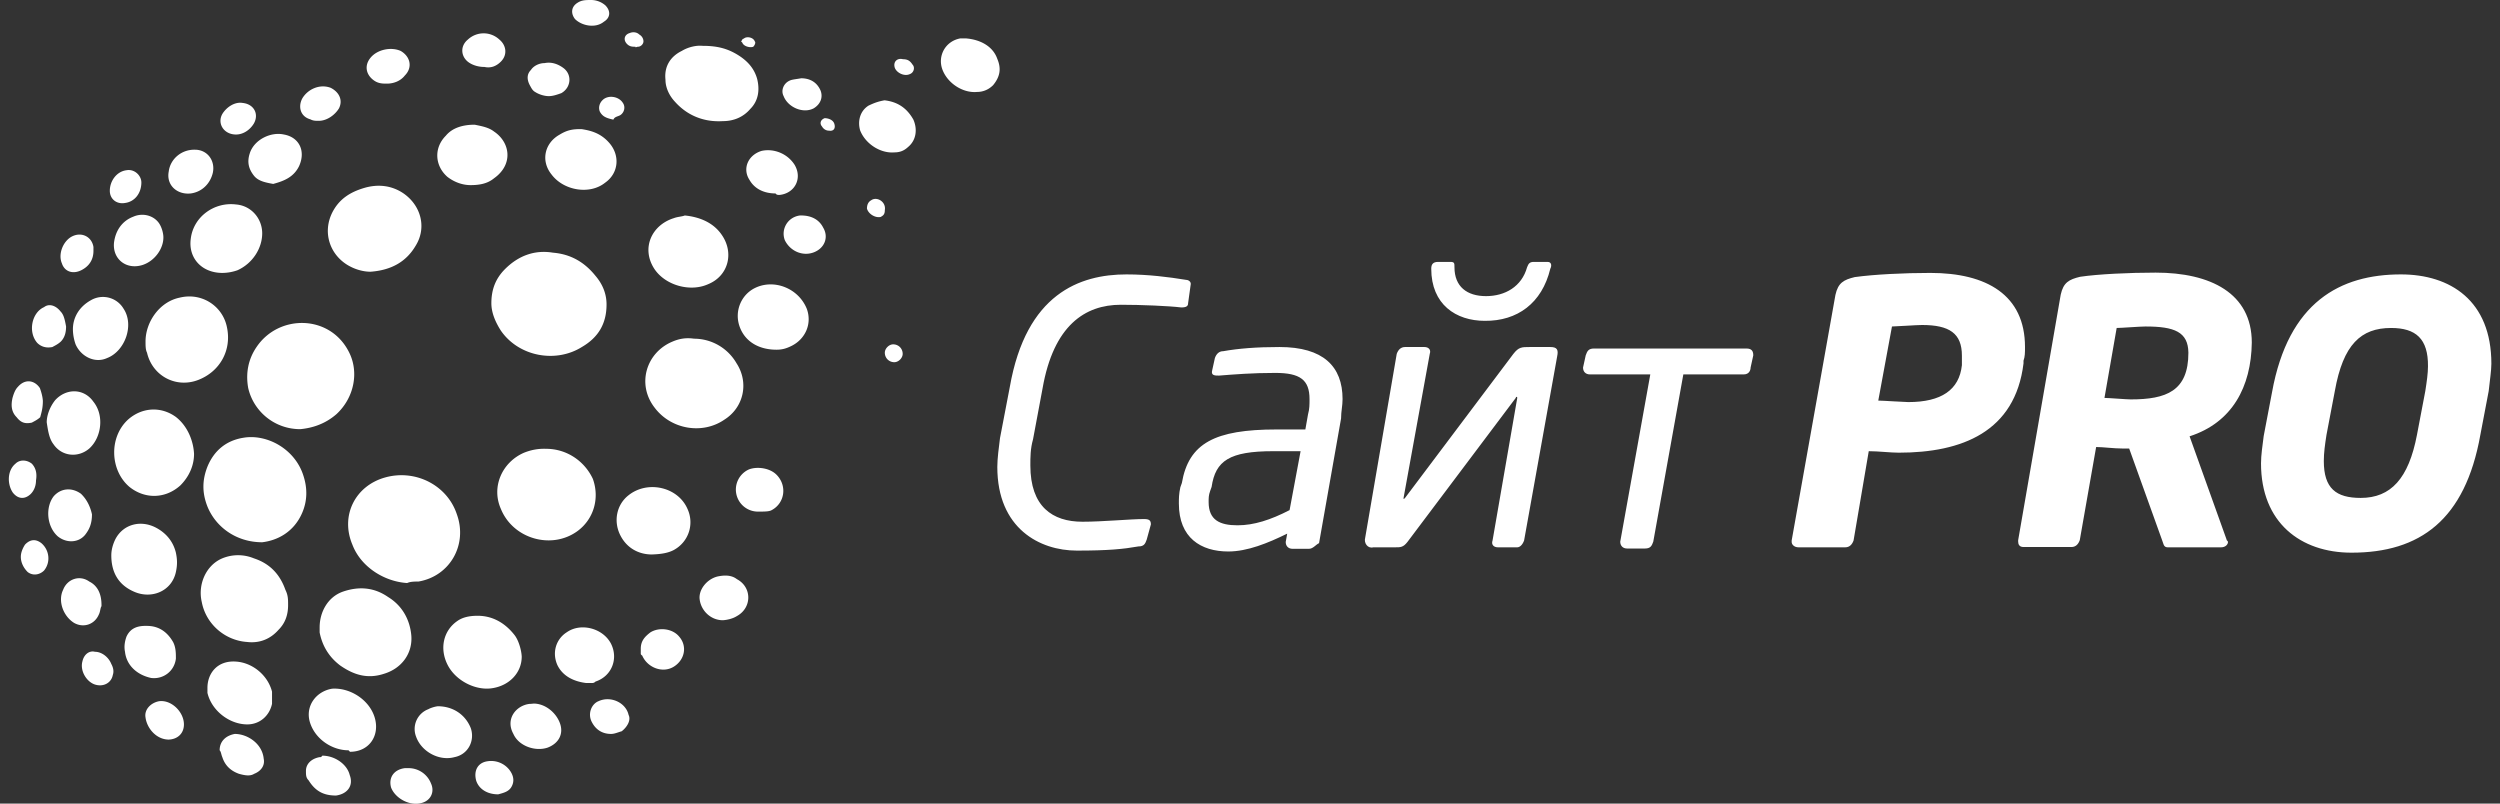
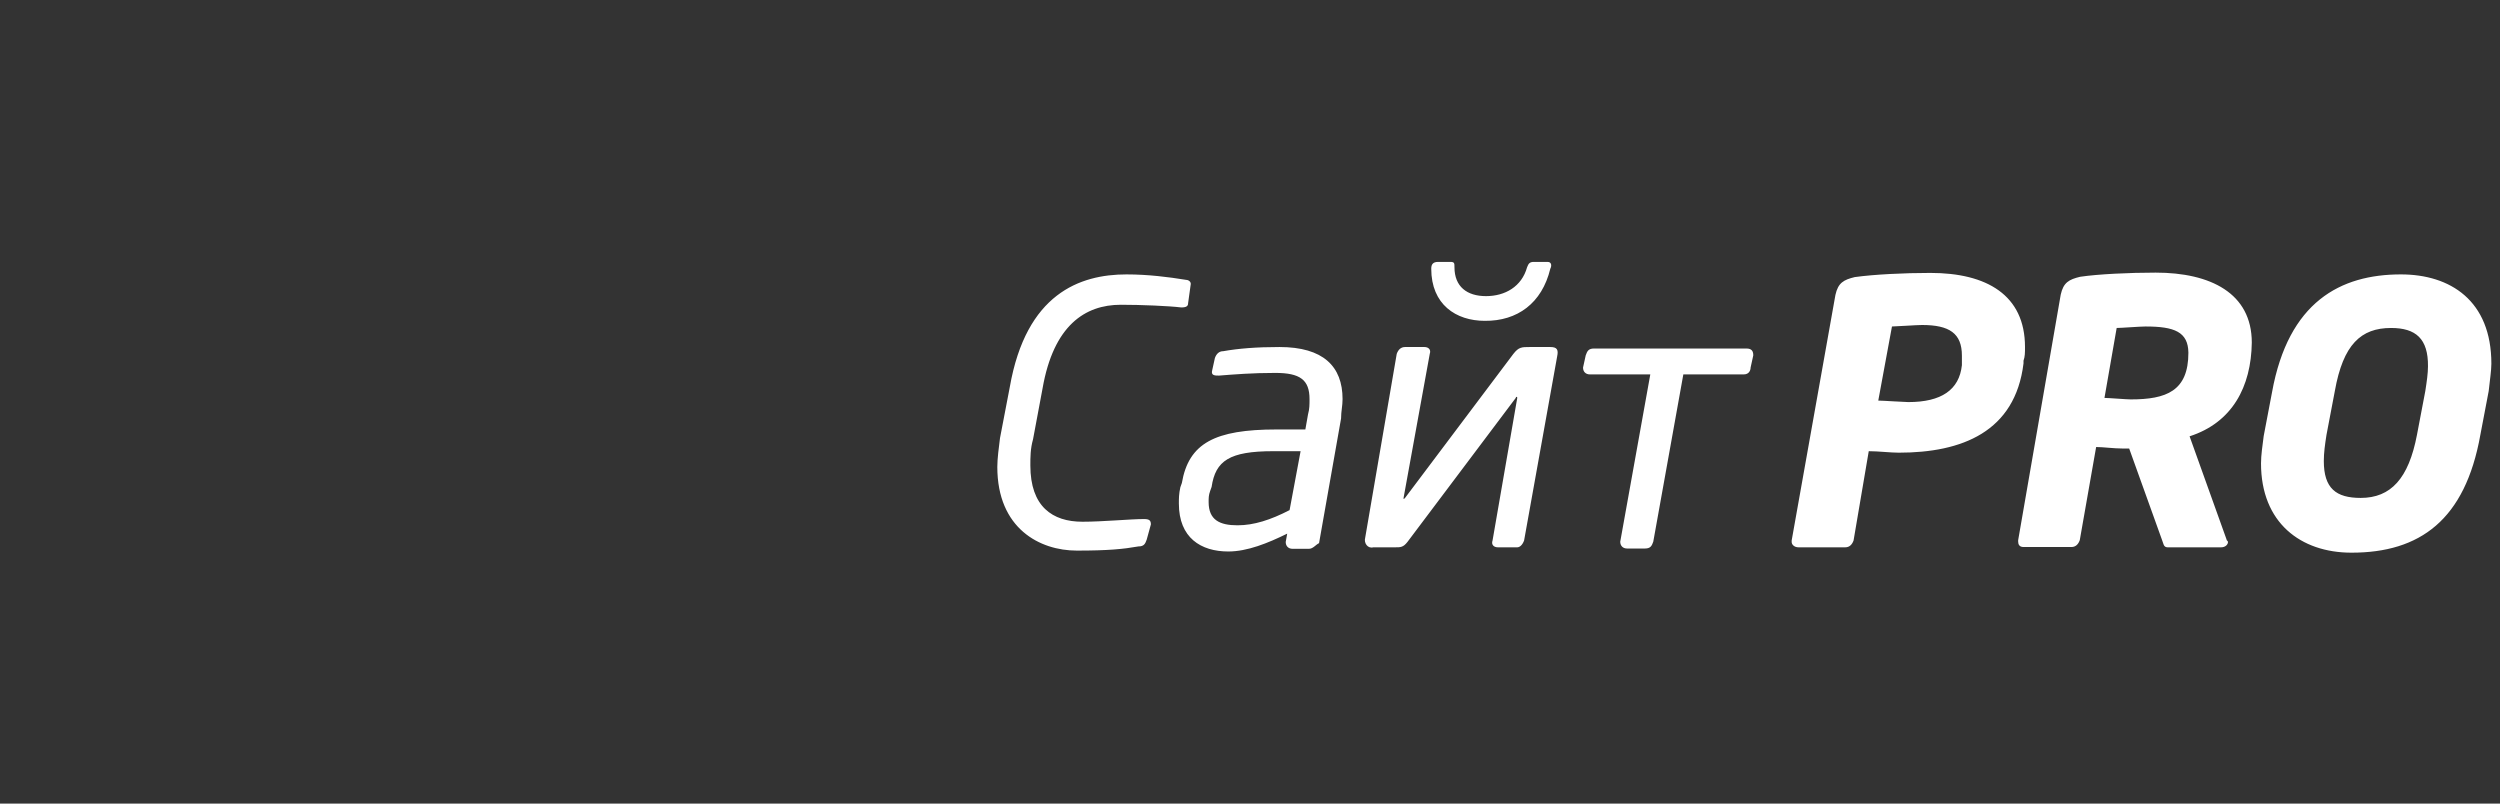
<svg xmlns="http://www.w3.org/2000/svg" width="84" height="27">
  <rect width="100%" height="100%" fill="#333333" stroke="none" />
-   <path fill="#FFF" d="M20.38 10.23c0 .65-.28 1.11-.83 1.43-.88.55-2.12.32-2.72-.55-.18-.28-.32-.6-.32-.92 0-.46.14-.83.46-1.15.46-.46 1.01-.65 1.61-.55.6.05 1.06.32 1.43.78.23.27.37.59.37.96zm-6.32 9.31c1.06-.18 1.66-1.24 1.29-2.26-.32-.97-1.38-1.52-2.4-1.24s-1.52 1.29-1.11 2.26c.28.74 1.06 1.24 1.84 1.29.11-.05.25-.05.38-.05zm-2.76-5.62c.6-.55.78-1.43.41-2.12-.65-1.24-2.35-1.24-3.09-.14-.28.41-.37.88-.28 1.38.18.78.88 1.38 1.75 1.38.42-.04.84-.18 1.21-.5zm-1.15 3.32c.18-.41.18-.83.05-1.24-.28-.92-1.24-1.43-2.03-1.29-.55.09-.97.41-1.2.97-.18.46-.18.88 0 1.34.28.69.97 1.2 1.84 1.2.51-.06 1.06-.34 1.34-.98zm7.46-2.03c-.74.32-1.11 1.15-.78 1.89.41 1.01 1.71 1.38 2.58.74.55-.41.74-1.11.51-1.75-.28-.6-.88-1.01-1.57-1.01-.28-.01-.51.04-.74.13zm4.98-3.73c-.88.37-1.2 1.43-.6 2.21.55.74 1.61.92 2.35.41.65-.41.83-1.24.41-1.89a1.65 1.65 0 0 0-1.43-.83c-.27-.04-.5 0-.73.1zm-11.85 9.77c.09.46.32.83.69 1.11.46.32.92.46 1.47.28.6-.18.97-.69.92-1.29-.05-.55-.32-1.01-.78-1.29-.46-.32-.97-.37-1.52-.18-.51.18-.78.69-.78 1.2v.17zm3.23-13c.37-.6.18-1.34-.41-1.75-.41-.28-.88-.32-1.34-.18-.46.14-.83.37-1.06.83-.32.65-.09 1.38.51 1.75.23.14.51.23.78.23.69-.05 1.2-.33 1.52-.88zM9.59 19.82c-.18-.51-.51-.88-1.06-1.06a1.39 1.39 0 0 0-1.06 0c-.55.23-.83.88-.69 1.47.14.74.78 1.29 1.52 1.34.41.05.78-.09 1.06-.41.23-.23.32-.51.32-.83 0-.19 0-.33-.09-.51zm-4.65-7.97c.18.78.97 1.2 1.71.92.74-.28 1.15-1.01.97-1.8-.15-.69-.84-1.15-1.58-.97-.69.14-1.15.83-1.15 1.47 0 .15 0 .28.05.38zM22.91 1.71c-.37.18-.6.51-.55.97 0 .28.14.55.32.74.41.46.97.69 1.61.65.37 0 .69-.14.92-.41.28-.28.32-.65.23-1.01-.09-.32-.28-.55-.55-.74-.41-.28-.78-.37-1.29-.37-.18-.02-.46.03-.69.17zm-17 12.3c-.51-.37-1.15-.32-1.61.09-.65.6-.6 1.71.05 2.26.51.41 1.2.41 1.71-.05.28-.28.46-.65.46-1.06-.02-.41-.2-.92-.61-1.24zm16.73-6.68c-.74.23-1.11 1.01-.65 1.71.37.55 1.2.78 1.8.51.69-.28.88-1.06.46-1.66-.28-.41-.74-.6-1.24-.65-.1.04-.24.04-.37.09zm-5.35 14.01c-.32-.41-.74-.65-1.24-.65-.28 0-.51.05-.69.18-.46.32-.6.92-.32 1.47.28.55.97.88 1.52.78.55-.09.97-.51.97-1.06-.01-.21-.1-.54-.24-.72zm5.35-2.86c.51-.28.69-.88.46-1.38-.32-.74-1.34-.97-1.98-.46-.41.32-.51.88-.28 1.34.23.46.65.65 1.06.65.32-.01.55-.05.74-.15zM7.98 9.08c.51-.23.83-.74.83-1.24s-.37-.93-.88-.97c-.73-.09-1.43.41-1.52 1.15-.09.65.37 1.15 1.06 1.15.19 0 .37-.04.51-.09zm-3.5 10.79c.6.28 1.29 0 1.43-.65.05-.23.05-.41 0-.65-.09-.37-.32-.65-.65-.83-.51-.28-1.11-.14-1.38.37-.09.18-.14.37-.14.55 0 .56.23.98.74 1.21zm22.12-8.25c.46-.23.69-.74.51-1.24-.28-.7-1.11-1.02-1.75-.7-.46.23-.69.78-.51 1.29.18.51.65.78 1.24.78.19 0 .33-.04.51-.13zm-7.79-7.1c-.51.28-.65.88-.28 1.34.41.55 1.29.69 1.8.28.46-.32.51-.92.14-1.34-.28-.32-.6-.41-.92-.46-.32-.01-.51.04-.74.18zM16.6 5.99c.65-.46.55-1.2 0-1.57-.18-.14-.41-.18-.65-.23-.37 0-.74.09-.97.37-.41.41-.37 1.01.05 1.38.23.18.51.28.78.28.28 0 .56-.04.79-.23zm-4.84 19.27c.65 0 1.01-.55.83-1.15-.18-.6-.83-1.01-1.43-.97-.55.09-.92.6-.74 1.15.18.55.74.92 1.29.92l.05.05zm-4.79-1.98c.14.6.74 1.06 1.34 1.06.41 0 .74-.28.83-.69v-.41c-.14-.55-.65-.97-1.2-1.01-.65-.05-.97.41-.97.88v.17zM2.54 11.57c.18.41.65.65 1.06.46.6-.23.92-1.11.55-1.66a.803.803 0 0 0-1.1-.28c-.41.23-.6.6-.6.97 0 .19.04.37.09.51zm-.74 3.36c.28.41.83.46 1.2.14.41-.37.51-1.11.14-1.57-.32-.46-.92-.46-1.29-.05-.18.23-.28.51-.28.74.05.33.09.56.23.74zm18.07 8.02c.05 0 .09 0 .14-.05.55-.18.78-.78.51-1.29-.28-.51-1.01-.69-1.47-.37-.37.23-.51.69-.32 1.11.18.37.55.55.97.6h.17zm12.4-21.66c-.51.09-.78.6-.6 1.06.18.46.69.78 1.15.74.23 0 .41-.09.55-.23.23-.28.28-.55.14-.88-.14-.41-.55-.65-1.06-.69h-.18zM14.39 23.83a.71.71 0 0 0-.41.92c.18.51.78.83 1.29.69.46-.09.69-.55.55-.97-.18-.46-.6-.74-1.11-.74-.09.01-.23.05-.32.1zM29.18 3.55c-.28.18-.37.51-.28.83.18.46.69.78 1.15.74.18 0 .32-.05.46-.18.28-.23.32-.6.18-.92-.23-.41-.55-.6-.97-.65-.22.04-.35.09-.54.18zM10.05 5.58c.23-.51 0-.97-.51-1.06-.45-.1-1.01.18-1.15.64-.09.28-.04.51.14.74.14.18.37.23.65.28.37-.1.69-.23.87-.6zm-5.8 15.81c-.05.14-.09.32-.05.51.05.46.41.78.88.88.41.05.78-.23.83-.65 0-.18 0-.37-.09-.55-.18-.32-.46-.55-.88-.55-.33-.01-.56.08-.69.36zm1.1-13.88c-.18-.27-.55-.37-.87-.23-.37.14-.6.46-.65.88-.05.55.42.92.97.74.41-.14.69-.55.69-.92 0-.14-.05-.33-.14-.47zm-2.63 9.08c-.32-.23-.69-.18-.92.09-.28.37-.23 1.01.14 1.34.28.23.69.23.92-.05.14-.18.23-.37.23-.69-.04-.18-.13-.46-.37-.69zm15.08 7.06c-.46.05-.83.51-.55 1.01.18.41.74.6 1.15.46.37-.14.55-.46.41-.83-.14-.37-.51-.65-.88-.65-.09.01-.09.01-.13.01zm8.39-17.1c.51-.05.78-.55.51-1.01-.24-.38-.7-.56-1.11-.47-.46.14-.65.6-.41.97.18.32.51.46.88.46.03.05.08.05.13.05zm-.28 10.6c.46-.23.55-.83.18-1.2-.23-.23-.65-.28-.92-.18a.741.741 0 0 0 .28 1.42c.23 0 .37 0 .46-.04zm-1.15 3.55c.51-.28.51-.97 0-1.24-.18-.14-.41-.14-.65-.09-.37.09-.65.46-.6.78.05.37.37.69.78.69.14-.01.33-.05.47-.14zM5.67 5.76c-.09.46.28.79.74.74.37-.05.65-.32.74-.69.09-.41-.18-.78-.6-.78-.46-.01-.83.32-.88.73zM3 19.54c-.32-.23-.74-.09-.88.28-.18.37 0 .88.37 1.11.32.18.69.05.83-.28.05-.09.05-.23.09-.28.01-.41-.13-.69-.41-.83zm18.53 2.4c0 .05 0 .05.05.09.18.41.69.6 1.06.37s.46-.69.18-1.01c-.23-.28-.69-.32-.97-.14-.18.14-.32.28-.32.55v.14zm-10.79 3.5c-.28.05-.46.23-.46.46 0 .14 0 .23.09.32.23.37.51.51.92.51.37-.05.6-.32.46-.69-.09-.37-.51-.65-.92-.65-.04.05-.04.05-.09.05zm-3.27 0c.09.28.28.46.56.56.18.05.37.09.51 0 .23-.09.37-.28.32-.51-.05-.51-.55-.83-.97-.83-.28.05-.51.23-.51.55.05.05.05.14.09.23zm19.41-18.2c-.41.05-.65.46-.51.83.18.37.6.55.97.41.37-.14.51-.51.32-.83-.14-.28-.41-.41-.74-.41h-.04zM13.6 2.54c.28-.28.18-.65-.14-.83-.32-.14-.78-.05-1.01.23-.23.28-.14.6.14.78.14.09.28.09.41.09.23 0 .46-.09.6-.27zm3.23-.47c.23-.23.18-.55-.05-.74a.774.774 0 0 0-1.06 0c-.28.23-.23.6.05.78.14.09.32.14.51.14.23.05.41-.04.55-.18zM13.6 25.81c-.37.05-.55.32-.46.65.14.37.65.65 1.06.51.28-.09.41-.37.28-.65a.809.809 0 0 0-.78-.51h-.1zm-7.42-1.47c0-.41-.41-.83-.83-.78-.28.05-.51.28-.46.55.05.37.37.74.78.74.28-.01.51-.19.51-.51zM18.86 3.13c.32-.18.37-.6.09-.83-.18-.14-.41-.23-.65-.18-.18 0-.37.09-.46.23-.14.14-.14.32-.04.51.05.09.09.18.18.23.14.09.32.14.46.14s.28-.05.42-.1zm2.03 21.44c.18-.14.32-.37.23-.55-.09-.41-.6-.65-1.01-.46-.23.09-.37.41-.23.69.14.28.37.41.65.41.12 0 .22-.05.36-.09zM2.03 10.46c-.14-.18-.37-.28-.55-.14-.41.18-.55.83-.23 1.2.14.14.32.18.51.14.09-.05.18-.09.28-.18.14-.14.18-.32.18-.51-.05-.28-.09-.41-.19-.51zm9.36-6.82c.14-.28 0-.55-.28-.69-.37-.14-.78.05-.96.37-.14.28-.05.6.28.69.09.05.18.05.28.05.27 0 .54-.19.68-.42zm-10.05 9.4c-.18-.27-.5-.32-.74-.04-.09.09-.14.23-.18.37-.05.23-.05.46.14.65.14.18.28.23.51.18.09-.05.18-.09.28-.18.05-.18.09-.32.09-.55-.01-.15-.05-.29-.1-.43zM26.51 2.72c-.18.09-.28.32-.18.51.14.37.65.6 1.01.41.23-.14.32-.37.23-.6-.14-.32-.41-.41-.65-.41-.23.04-.32.04-.41.09zM17.2 26.41c.09-.18.05-.37-.09-.55a.779.779 0 0 0-.74-.28c-.32.05-.46.32-.37.65.09.28.37.46.74.46.18-.05.37-.09.46-.28zM3.14 8.3c-.05-.33-.37-.51-.69-.37-.32.14-.51.6-.37.92.09.28.37.37.65.23s.41-.37.41-.65V8.3zm-.37 13.92c-.09.32.14.69.42.78.28.09.55-.05.6-.32.05-.14 0-.28-.05-.37-.09-.23-.32-.41-.55-.41-.19-.05-.37.09-.42.32zM8.53 4.15c.18-.32 0-.65-.37-.69-.27-.05-.55.14-.69.37-.18.32.05.69.46.69.23 0 .46-.14.6-.37zM1.07 15.58c-.18-.14-.41-.14-.55 0-.28.23-.28.69-.09.97.18.23.41.23.6.05.14-.14.18-.32.18-.46.04-.24-.01-.42-.14-.56zm3.18-9.86c-.33.04-.56.36-.56.69 0 .28.23.46.51.41.32-.04.55-.32.55-.69 0-.23-.23-.46-.5-.41zM19.41.09c-.23.14-.23.37-.09.55.23.23.69.32.97.09.23-.14.23-.37.05-.55a.734.734 0 0 0-.47-.18c-.18 0-.32 0-.46.09zM.93 19.22c.18.14.41.09.55-.05.23-.28.18-.69-.09-.92-.18-.14-.37-.14-.55.05-.09.14-.14.28-.14.41 0 .19.09.37.23.51zM20.84 3.87c.14-.09.18-.28.09-.41-.14-.23-.51-.28-.69-.09-.09.09-.14.23-.09.37.09.18.23.23.46.28.04-.1.14-.1.23-.15zm9.22-1.61c.05.18.32.32.51.23.14-.05.18-.23.09-.32-.09-.14-.18-.18-.32-.18-.19-.05-.33.08-.28.27zm-.33 9.59c0 .18.14.32.32.32.14 0 .28-.14.28-.28 0-.18-.14-.32-.32-.32-.14 0-.28.14-.28.28zm-.46-5.12c-.09.05-.14.14-.14.28.05.18.28.32.46.28.09-.05.14-.09.14-.23.05-.28-.27-.47-.46-.33zm-7.83-5.16c.09 0 .18-.09.18-.18s-.05-.18-.14-.23c-.09-.09-.23-.09-.32-.05-.18.05-.23.23-.09.37.09.09.18.09.28.09 0 .04.04 0 .09 0zm6.59 2.58c-.05-.14-.23-.18-.32-.18-.14.05-.18.18-.09.28.05.09.14.14.23.14.18.03.23-.1.18-.24zm-3.09-2.72c.05.14.28.18.37.14.05-.05.09-.14.05-.18-.05-.14-.28-.18-.37-.09-.05 0-.05.05-.09.09l.04.04z" />
  <g fill="#FFF">
    <path d="M39.83 9.4c.09 0 .18.05.18.14l-.09.65c0 .09-.05.14-.23.14-.41-.05-1.34-.09-2.03-.09-1.2 0-2.26.69-2.63 2.81l-.32 1.71c-.09.32-.09.6-.09.88 0 1.38.74 1.89 1.75 1.89.69 0 1.61-.09 2.07-.09.18 0 .23.05.23.18l-.14.51c-.05.14-.09.23-.28.23-.51.09-1.01.14-2.07.14-1.24 0-2.67-.74-2.67-2.81 0-.28.05-.65.09-.97l.33-1.72c.55-3.13 2.35-3.78 3.92-3.78.73 0 1.43.09 1.98.18zM43.98 18.44h-.55c-.14 0-.23-.09-.23-.23l.05-.28c-.65.32-1.34.6-1.98.6-.92 0-1.66-.46-1.66-1.61 0-.18 0-.32.05-.55l.05-.14c.23-1.34 1.11-1.8 3.18-1.8h.97l.09-.51c.05-.18.05-.32.05-.51 0-.65-.32-.88-1.15-.88-.78 0-1.38.05-1.89.09-.14 0-.28 0-.23-.18l.09-.41c.05-.14.14-.23.28-.23.51-.09 1.11-.14 1.89-.14 1.47 0 2.12.65 2.12 1.75 0 .23-.05.41-.05.65l-.74 4.19c-.11.05-.2.19-.34.19zm-.28-3.28h-.92c-1.47 0-1.94.32-2.07 1.2l-.05.14c-.05.14-.05.23-.05.37 0 .6.37.78.97.78.55 0 1.11-.18 1.75-.51l.37-1.98zM45.87 18.07l1.06-6.18c.05-.14.14-.23.28-.23h.65c.14 0 .23.09.18.23l-.88 4.84c0 .05 0 .05.05 0l3.64-4.84c.18-.23.28-.23.55-.23h.69c.23 0 .28.09.23.32l-1.11 6.18c-.05.14-.14.23-.23.23h-.65c-.14 0-.23-.09-.18-.23l.83-4.79c0-.05-.05-.05-.05 0l-3.64 4.84c-.14.18-.23.18-.41.18h-.74c-.18.05-.32-.14-.27-.32zm6.22-9.04c.05-.09.05-.23-.09-.23h-.46c-.14 0-.18.05-.23.18-.18.65-.74.97-1.38.97s-1.06-.32-1.06-.97c0-.14 0-.18-.14-.18h-.41c-.18 0-.23.09-.23.23 0 1.2.83 1.75 1.8 1.75 1.09.01 1.92-.59 2.2-1.75zM58.59 12.58h-2.03l-1.01 5.62c-.05.14-.09.23-.28.23h-.6c-.14 0-.23-.09-.23-.23l1.01-5.62h-2.03c-.14 0-.23-.09-.23-.23l.09-.41c.05-.14.09-.23.28-.23h5.12c.18 0 .23.09.23.23l-.09.41c0 .09-.05.23-.23.23zM67.99 12.12v.09c-.28 2.3-2.07 3-4.19 3-.28 0-.69-.05-1.01-.05l-.51 3c-.05.14-.14.23-.28.23h-1.57c-.14 0-.23-.09-.23-.18v-.05l1.47-8.25c.09-.41.28-.51.65-.6.65-.09 1.66-.14 2.54-.14 1.89 0 3.18.74 3.18 2.49 0 .19 0 .32-.05.46zm-3.41-1.2c-.18 0-.88.05-1.01.05l-.46 2.49c.14 0 .88.05 1.01.05 1.11 0 1.71-.41 1.8-1.24v-.09-.23c0-.75-.42-1.03-1.34-1.03zM73.57 14.66l1.24 3.46c0 .05.05.05.05.09 0 .09-.09.18-.23.18h-1.8c-.14 0-.14-.14-.18-.23l-1.11-3.09h-.23c-.28 0-.65-.05-.88-.05l-.55 3.13c-.05.14-.14.23-.28.23h-1.61c-.14 0-.18-.09-.18-.18v-.05l1.43-8.25c.09-.41.28-.51.65-.6.6-.09 1.66-.14 2.54-.14 1.84 0 3.23.69 3.23 2.35-.02 1.49-.66 2.69-2.09 3.15zm-1.48-3.69c-.18 0-.83.05-.97.05l-.41 2.35c.14 0 .74.05.88.05 1.2 0 1.94-.28 1.94-1.57-.01-.7-.47-.88-1.44-.88zM83.62 13.14l-.28 1.47c-.51 2.86-2.03 3.96-4.33 3.96-1.71 0-3.04-1.01-3.04-3 0-.28.05-.6.09-.92l.28-1.47c.55-3.04 2.3-3.96 4.33-3.96 1.66 0 3.04.88 3.04 3 0 .22-.05.55-.09.92zm-3.28-2.12c-1.01 0-1.61.55-1.89 2.12l-.28 1.47c-.05.32-.09.6-.09.88 0 .92.41 1.24 1.24 1.24 1.01 0 1.61-.65 1.89-2.12l.28-1.47c.05-.32.09-.6.09-.83.01-.93-.41-1.29-1.24-1.29z" />
  </g>
</svg>